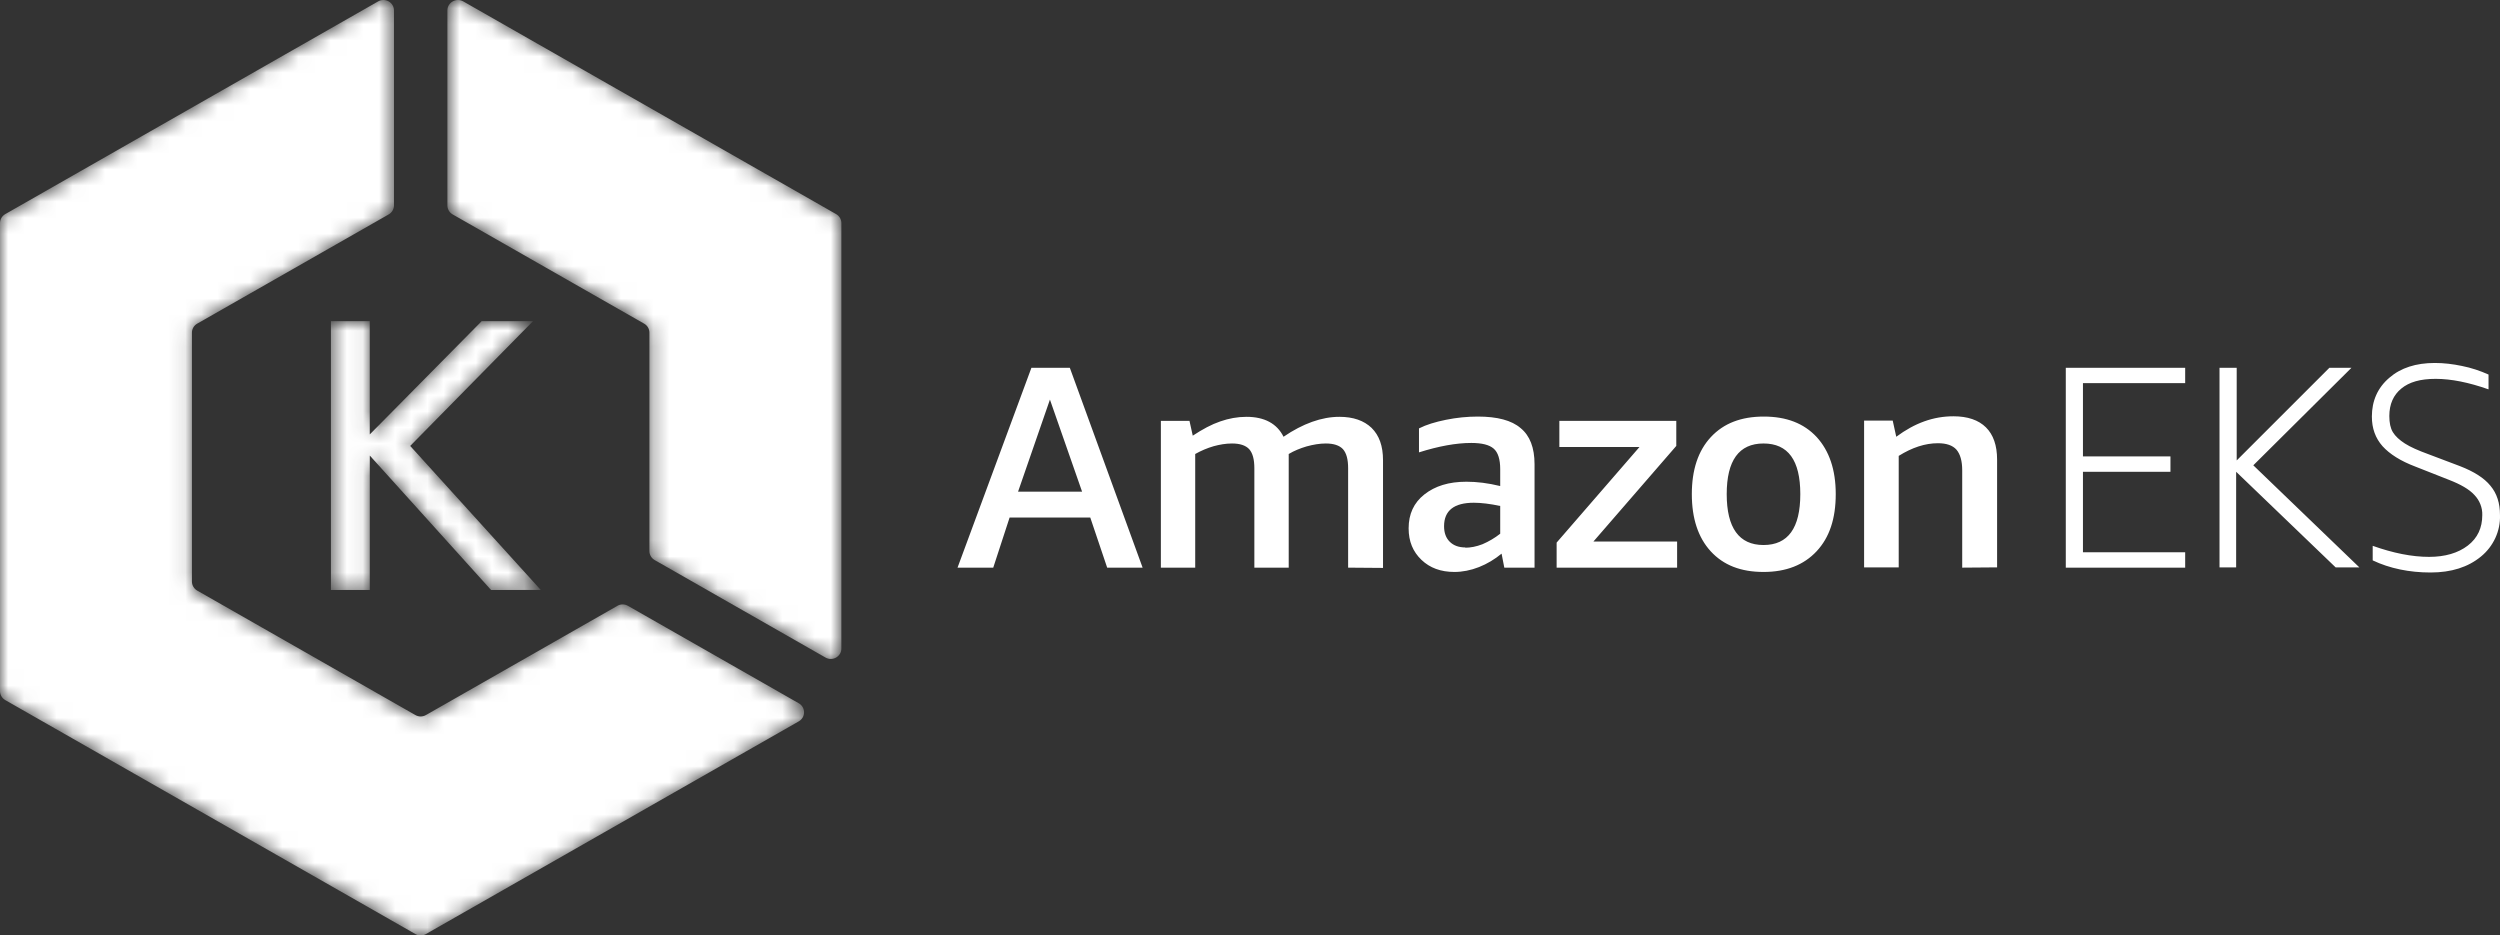
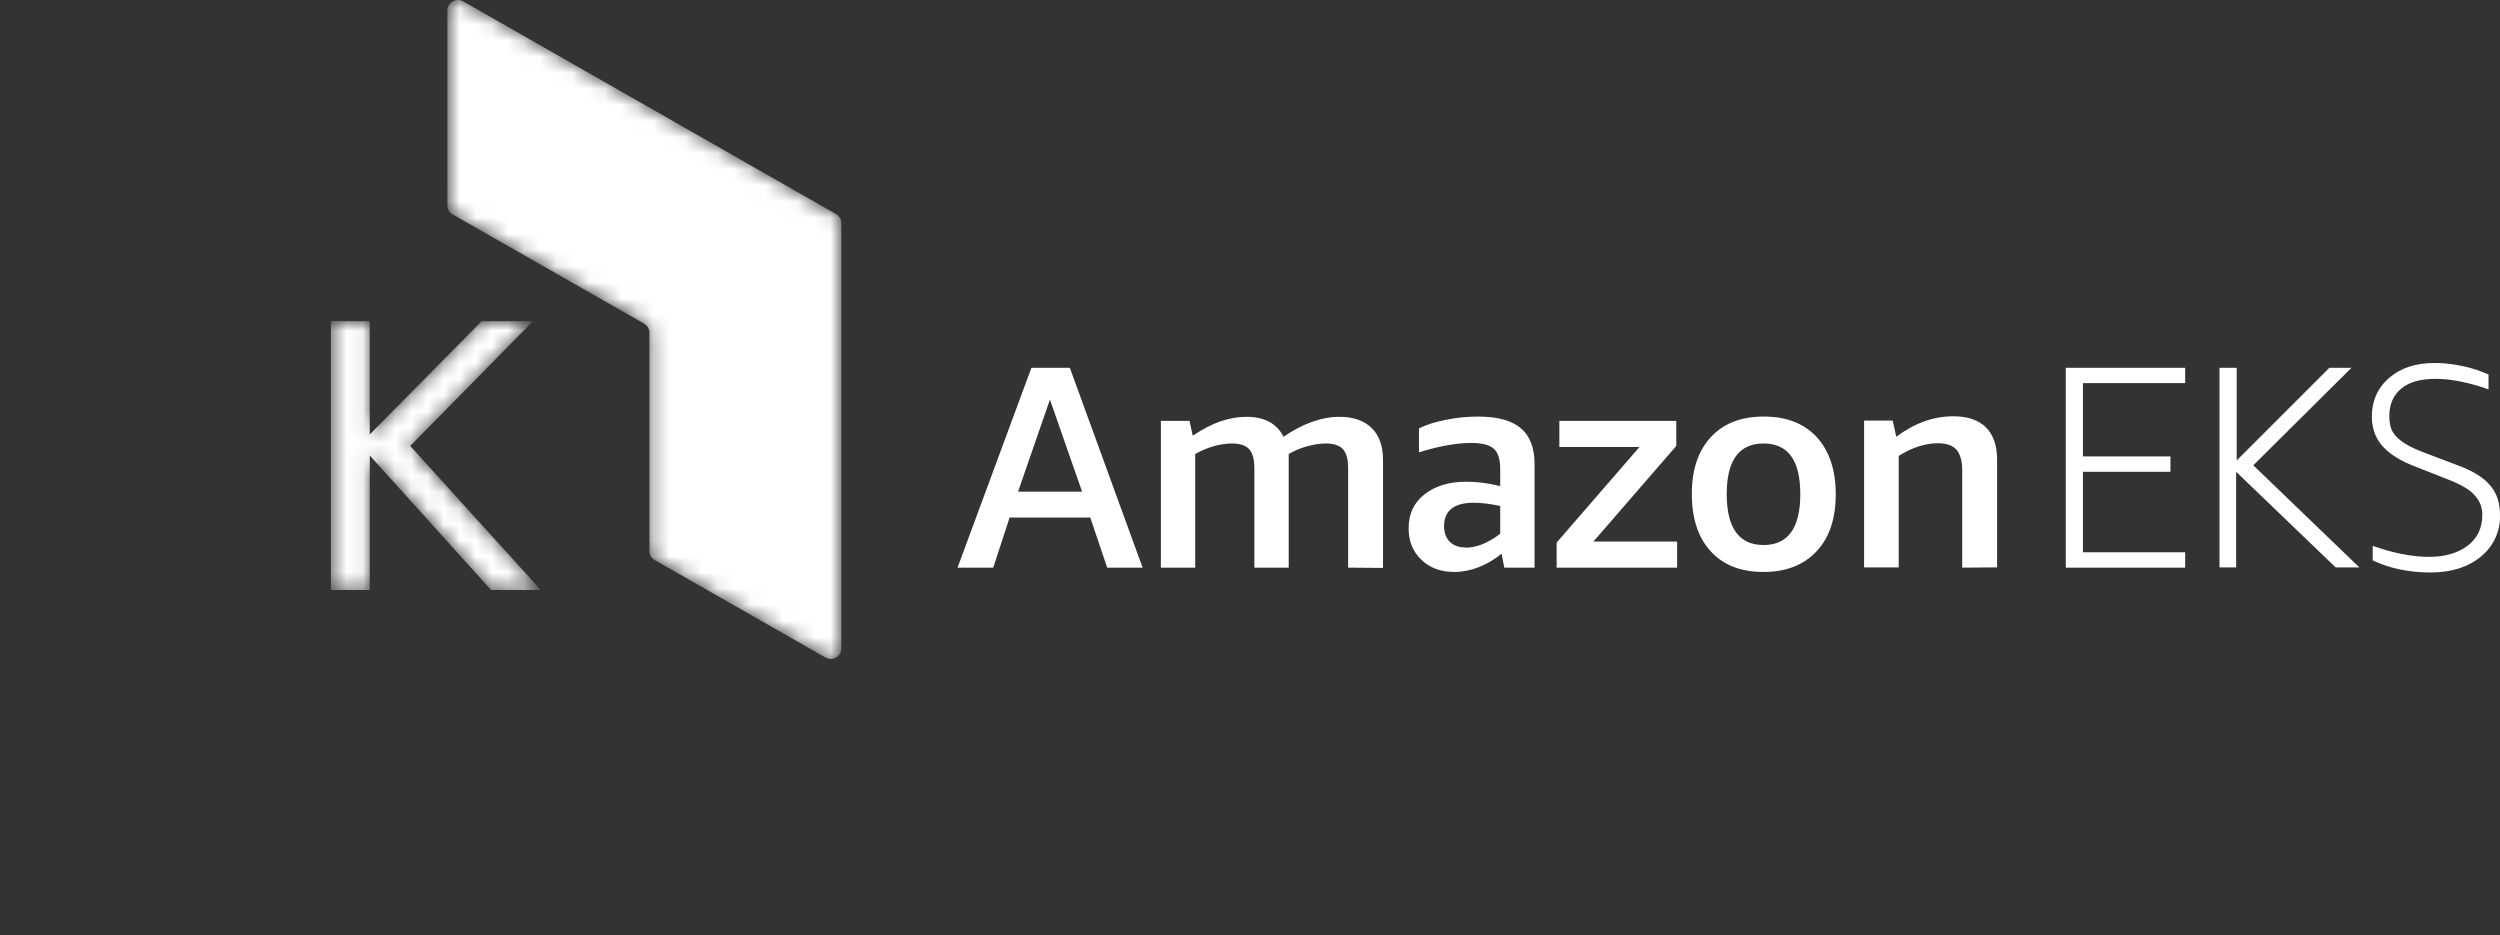
<svg xmlns="http://www.w3.org/2000/svg" width="155" height="58" viewBox="0 0 155 58" fill="none">
  <rect x="0" y="0" width="155" height="58" fill="#333333" stroke="none" />
  <g clip-path="url(#clip0_3396_3666)">
    <path d="M63.119 30.485H67.09L65.096 24.775L63.119 30.485ZM68.645 35.194L67.597 32.088H62.595L61.581 35.194H59.367L63.947 22.805H66.33L70.842 35.194H68.645ZM83.584 35.194V29.033C83.584 28.482 83.482 28.098 83.263 27.847C83.043 27.613 82.688 27.496 82.198 27.496C81.826 27.496 81.421 27.563 80.998 27.68C80.609 27.797 80.237 27.947 79.9 28.148V35.194H77.77V29.033C77.77 28.482 77.669 28.098 77.449 27.847C77.23 27.613 76.875 27.496 76.385 27.496C75.996 27.496 75.624 27.563 75.252 27.663C74.847 27.78 74.458 27.947 74.103 28.148V35.194H71.974V26.094H73.748L73.951 27.012C74.559 26.611 75.117 26.311 75.658 26.127C76.182 25.944 76.722 25.843 77.28 25.843C78.395 25.843 79.173 26.261 79.579 27.079C80.778 26.261 81.944 25.843 83.043 25.843C83.905 25.843 84.564 26.077 85.037 26.528C85.51 26.995 85.747 27.647 85.747 28.532V35.211L83.584 35.194ZM90.833 33.958C91.171 33.958 91.526 33.892 91.915 33.741C92.303 33.574 92.675 33.357 93.013 33.09V31.37C92.388 31.237 91.83 31.17 91.374 31.17C90.157 31.17 89.532 31.654 89.532 32.623C89.532 33.04 89.65 33.357 89.887 33.591C90.124 33.825 90.445 33.942 90.867 33.942L90.833 33.958ZM93.267 35.194L93.098 34.326C92.675 34.676 92.202 34.96 91.695 35.16C91.188 35.361 90.664 35.461 90.174 35.461C89.329 35.461 88.653 35.211 88.129 34.71C87.606 34.209 87.335 33.574 87.335 32.756C87.335 31.871 87.656 31.17 88.315 30.652C88.974 30.135 89.819 29.867 90.918 29.867C91.577 29.867 92.253 29.951 93.013 30.135V29.083C93.013 28.482 92.878 28.047 92.608 27.814C92.337 27.58 91.881 27.463 91.222 27.463C90.276 27.463 89.194 27.663 87.977 28.047V26.561C88.434 26.328 88.991 26.161 89.65 26.027C90.309 25.893 90.969 25.827 91.627 25.827C92.827 25.827 93.723 26.06 94.281 26.545C94.855 27.012 95.142 27.764 95.142 28.782V35.194H93.267ZM96.511 35.194V33.641L101.649 27.713H96.68V26.094H103.93V27.647L98.793 33.574H103.981V35.194H96.511ZM109.338 33.791C110.859 33.791 111.619 32.739 111.619 30.636C111.619 28.532 110.859 27.496 109.338 27.496C107.817 27.496 107.056 28.548 107.056 30.636C107.056 32.723 107.817 33.791 109.338 33.791ZM109.338 35.461C107.935 35.461 106.854 35.044 106.059 34.175C105.282 33.324 104.893 32.138 104.893 30.636C104.893 29.133 105.282 27.947 106.076 27.096C106.87 26.244 107.952 25.827 109.355 25.827C110.757 25.827 111.839 26.244 112.633 27.096C113.41 27.947 113.816 29.116 113.816 30.636C113.816 32.155 113.427 33.324 112.633 34.175C111.839 35.027 110.74 35.461 109.338 35.461ZM121.657 35.194V29.166C121.657 28.582 121.539 28.164 121.302 27.881C121.066 27.613 120.677 27.48 120.153 27.48C119.359 27.48 118.548 27.747 117.72 28.265V35.177H115.574V26.077H117.348L117.568 27.079C118.717 26.227 119.866 25.81 121.116 25.81C121.995 25.81 122.671 26.044 123.127 26.495C123.584 26.945 123.82 27.613 123.82 28.498V35.177L121.657 35.194ZM128.079 35.194V22.805H135.481V23.756H129.143V28.298H134.568V29.25H129.143V34.242H135.481V35.194H128.079ZM137.61 35.177V22.805H138.675V28.548L144.42 22.805H145.789L139.705 28.849L146.279 35.177H144.809L138.641 29.25V35.177H137.61ZM149.76 28.932C148.831 28.582 148.155 28.148 147.716 27.663C147.276 27.163 147.056 26.561 147.056 25.827C147.056 24.858 147.411 24.04 148.138 23.422C148.848 22.805 149.794 22.504 150.96 22.504C151.518 22.504 152.076 22.571 152.633 22.688C153.225 22.805 153.765 22.988 154.289 23.222V24.14C153.056 23.706 151.974 23.489 151.011 23.489C150.048 23.489 149.372 23.689 148.882 24.09C148.392 24.491 148.138 25.059 148.138 25.793C148.138 26.211 148.206 26.545 148.358 26.795C148.51 27.046 148.763 27.279 149.101 27.496C149.439 27.713 149.929 27.931 150.571 28.164L152.515 28.899C153.377 29.233 154.019 29.634 154.408 30.118C154.813 30.602 154.999 31.203 154.999 31.938C155.033 32.923 154.593 33.875 153.816 34.509C153.022 35.16 151.991 35.495 150.69 35.495C149.389 35.495 148.155 35.244 147.107 34.743V33.841C148.375 34.292 149.541 34.526 150.605 34.526C151.585 34.526 152.397 34.292 153.005 33.825C153.613 33.357 153.901 32.723 153.901 31.938C153.918 31.47 153.732 31.02 153.411 30.686C153.089 30.335 152.566 30.034 151.839 29.751L149.76 28.932Z" fill="white" />
    <mask id="mask0_3396_3666" style="mask-type:luminance" maskUnits="userSpaceOnUse" x="20" y="19" width="14" height="18">
      <path d="M20.516 19.91H22.925V26.933L29.866 19.91H33.046L25.432 27.649L33.528 36.578H30.444L22.925 28.244V36.578H20.516V19.91Z" fill="white" />
    </mask>
    <g mask="url(#mask0_3396_3666)">
      <path d="M20.516 19.91H22.925V26.935L29.866 19.91H33.048L25.433 27.648L33.53 36.578H30.445L22.927 28.244V36.578H20.517V19.91" fill="white" />
    </g>
    <mask id="mask1_3396_3666" style="mask-type:luminance" maskUnits="userSpaceOnUse" x="27" y="0" width="26" height="41">
      <path d="M28.066 13.295L39.936 20.066C40.139 20.181 40.264 20.395 40.264 20.625V34.167C40.264 34.397 40.389 34.611 40.592 34.726L51.184 40.769C51.62 41.018 52.166 40.705 52.166 40.209V13.834C52.166 13.604 52.041 13.39 51.84 13.275L28.722 0.087C28.286 -0.161 27.738 0.151 27.738 0.648V12.734C27.738 12.966 27.863 13.18 28.066 13.295Z" fill="white" />
    </mask>
    <g mask="url(#mask1_3396_3666)">
      <path d="M28.066 13.295L39.936 20.066C40.139 20.181 40.264 20.395 40.264 20.625V34.167C40.264 34.397 40.389 34.611 40.592 34.726L51.184 40.769C51.62 41.018 52.166 40.705 52.166 40.209V13.834C52.166 13.604 52.041 13.39 51.84 13.275L28.722 0.087C28.286 -0.161 27.738 0.151 27.738 0.648V12.734C27.738 12.966 27.863 13.18 28.066 13.295Z" fill="white" />
    </g>
    <mask id="mask2_3396_3666" style="mask-type:luminance" maskUnits="userSpaceOnUse" x="0" y="0" width="50" height="58">
-       <path d="M38.278 37.562L26.408 44.333C26.205 44.45 25.955 44.45 25.754 44.333L12.228 36.617C12.025 36.5 11.9 36.287 11.9 36.056V20.625C11.9 20.394 12.025 20.18 12.228 20.065L24.098 13.294C24.301 13.179 24.426 12.965 24.426 12.735V0.648C24.426 0.15 23.88 -0.16 23.444 0.087L0.326 13.274C0.123 13.391 0 13.603 0 13.834V42.845C0 43.077 0.125 43.289 0.326 43.406L25.754 57.911C25.957 58.028 26.207 58.028 26.408 57.911L49.524 44.724C49.96 44.475 49.96 43.852 49.524 43.603L38.932 37.561C38.728 37.445 38.479 37.445 38.276 37.561L38.278 37.562Z" fill="white" />
-     </mask>
+       </mask>
    <g mask="url(#mask2_3396_3666)">
-       <path d="M38.278 37.562L26.408 44.333C26.205 44.45 25.955 44.45 25.754 44.333L12.228 36.617C12.025 36.5 11.9 36.287 11.9 36.056V20.625C11.9 20.394 12.025 20.18 12.228 20.065L24.098 13.294C24.301 13.179 24.426 12.965 24.426 12.735V0.648C24.426 0.15 23.88 -0.16 23.444 0.087L0.326 13.274C0.123 13.391 0 13.603 0 13.834V42.845C0 43.077 0.125 43.289 0.326 43.406L25.754 57.911C25.957 58.028 26.207 58.028 26.408 57.911L49.524 44.724C49.96 44.475 49.96 43.852 49.524 43.603L38.932 37.561C38.728 37.445 38.479 37.445 38.276 37.561" fill="white" />
+       <path d="M38.278 37.562L26.408 44.333C26.205 44.45 25.955 44.45 25.754 44.333L12.228 36.617V20.625C11.9 20.394 12.025 20.18 12.228 20.065L24.098 13.294C24.301 13.179 24.426 12.965 24.426 12.735V0.648C24.426 0.15 23.88 -0.16 23.444 0.087L0.326 13.274C0.123 13.391 0 13.603 0 13.834V42.845C0 43.077 0.125 43.289 0.326 43.406L25.754 57.911C25.957 58.028 26.207 58.028 26.408 57.911L49.524 44.724C49.96 44.475 49.96 43.852 49.524 43.603L38.932 37.561C38.728 37.445 38.479 37.445 38.276 37.561" fill="white" />
    </g>
  </g>
  <defs>
    <clipPath id="clip0_3396_3666">
      <rect width="155" height="58" fill="white" />
    </clipPath>
  </defs>
</svg>